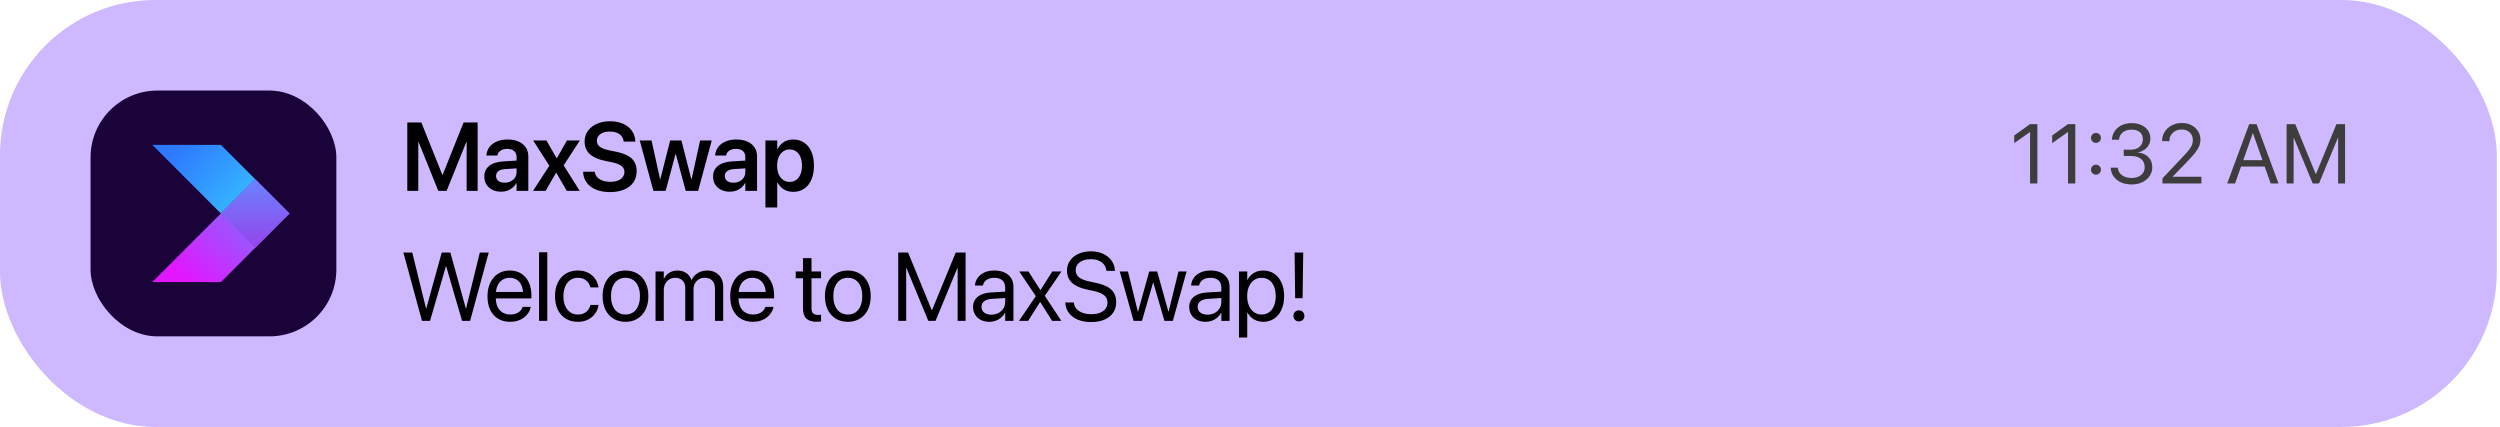
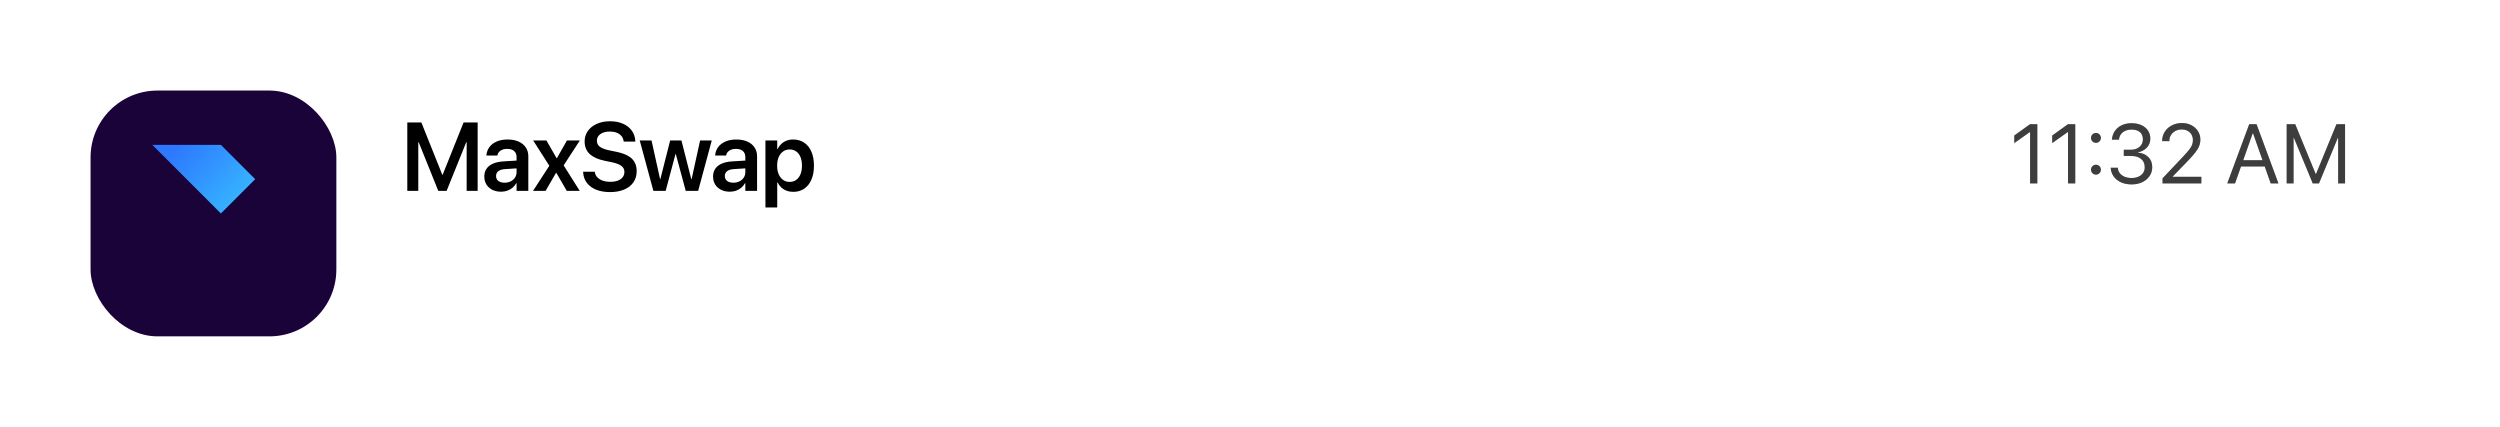
<svg xmlns="http://www.w3.org/2000/svg" width="673" height="115" viewBox="0 0 673 115" fill="none">
-   <rect width="672.139" height="114.925" rx="41.791" fill="#CEB8FF" />
  <rect x="24.378" y="24.378" width="66.169" height="66.169" rx="18" fill="#1A0339" />
  <g clip-path="url(#clip0_740_8141)">
-     <path fill-rule="evenodd" clip-rule="evenodd" d="M68.695 66.7L59.463 75.93H41L50.231 66.7L59.463 57.467L68.695 48.235L77.93 57.467L68.695 66.7Z" fill="url(#paint0_linear_740_8141)" />
-     <path fill-rule="evenodd" clip-rule="evenodd" d="M59.462 57.467L68.694 48.234L59.462 39H41.001L50.233 48.234L59.462 57.467Z" fill="url(#paint1_linear_740_8141)" />
-     <path fill-rule="evenodd" clip-rule="evenodd" d="M68.695 66.7L59.463 57.467L68.695 48.235L77.93 57.467L68.695 66.7Z" fill="url(#paint2_linear_740_8141)" />
+     <path fill-rule="evenodd" clip-rule="evenodd" d="M59.462 57.467L68.694 48.234L59.462 39H41.001L59.462 57.467Z" fill="url(#paint1_linear_740_8141)" />
  </g>
  <path d="M109.644 51.378V32.975H113.432L119.069 47.055H119.158L124.795 32.975H128.583V51.378H125.624V38.28H124.106L127.448 33.485L120.229 51.378H117.985L110.779 33.485L114.12 38.28H112.603V51.378H109.644ZM134.903 51.608C134.011 51.608 133.22 51.438 132.531 51.098C131.851 50.749 131.32 50.269 130.937 49.656C130.563 49.036 130.376 48.322 130.376 47.514V47.501C130.376 46.693 130.576 46 130.975 45.422C131.375 44.836 131.957 44.376 132.723 44.045C133.496 43.713 134.427 43.513 135.516 43.445L140.694 43.127V45.218L135.962 45.524C135.18 45.567 134.58 45.75 134.164 46.073C133.747 46.396 133.539 46.829 133.539 47.373V47.386C133.539 47.947 133.747 48.39 134.164 48.713C134.589 49.027 135.15 49.185 135.847 49.185C136.459 49.185 137.008 49.061 137.492 48.815C137.977 48.568 138.36 48.232 138.64 47.807C138.921 47.373 139.061 46.893 139.061 46.366V42.272C139.061 41.583 138.844 41.048 138.411 40.665C137.977 40.274 137.356 40.078 136.549 40.078C135.8 40.078 135.201 40.236 134.75 40.55C134.3 40.856 134.019 41.256 133.909 41.749L133.883 41.864H130.937L130.95 41.724C131.026 40.916 131.298 40.202 131.766 39.581C132.234 38.952 132.88 38.459 133.705 38.102C134.538 37.736 135.524 37.553 136.663 37.553C137.803 37.553 138.785 37.74 139.61 38.114C140.443 38.48 141.085 39.003 141.535 39.683C141.994 40.355 142.224 41.145 142.224 42.055V51.378H139.061V49.312H138.972C138.717 49.78 138.385 50.188 137.977 50.536C137.569 50.877 137.106 51.14 136.587 51.327C136.068 51.514 135.507 51.608 134.903 51.608ZM143.494 51.378L147.881 44.619L143.533 37.821H147.104L149.833 42.578H149.922L152.613 37.821H156.095L151.733 44.517L156.057 51.378H152.575L149.769 46.532H149.68L146.874 51.378H143.494ZM164.201 51.71C162.79 51.71 161.557 51.497 160.502 51.072C159.448 50.647 158.615 50.039 158.003 49.248C157.391 48.458 157.05 47.514 156.982 46.417L156.97 46.226H160.12L160.133 46.379C160.218 46.906 160.443 47.361 160.809 47.743C161.183 48.126 161.667 48.424 162.262 48.636C162.858 48.84 163.538 48.942 164.303 48.942C165.077 48.942 165.744 48.836 166.305 48.623C166.875 48.411 167.313 48.105 167.619 47.705C167.934 47.306 168.091 46.846 168.091 46.328V46.315C168.091 45.626 167.832 45.082 167.313 44.682C166.803 44.274 165.952 43.943 164.762 43.688L162.785 43.28C160.974 42.906 159.618 42.289 158.717 41.43C157.824 40.572 157.378 39.458 157.378 38.089V38.076C157.386 36.996 157.68 36.053 158.258 35.245C158.844 34.429 159.648 33.791 160.668 33.332C161.697 32.873 162.875 32.643 164.201 32.643C165.536 32.643 166.705 32.864 167.708 33.306C168.712 33.748 169.498 34.365 170.068 35.156C170.646 35.946 170.965 36.865 171.024 37.91L171.037 38.114H167.9L167.874 37.961C167.798 37.426 167.598 36.971 167.275 36.597C166.952 36.214 166.526 35.921 165.999 35.717C165.472 35.513 164.864 35.411 164.175 35.411C163.461 35.411 162.841 35.517 162.313 35.73C161.795 35.934 161.391 36.223 161.102 36.597C160.821 36.971 160.681 37.409 160.681 37.91V37.923C160.681 38.561 160.94 39.084 161.459 39.492C161.978 39.891 162.794 40.21 163.908 40.448L165.884 40.856C167.168 41.12 168.214 41.477 169.022 41.928C169.83 42.378 170.425 42.944 170.807 43.624C171.198 44.296 171.394 45.108 171.394 46.06V46.073C171.394 47.221 171.105 48.219 170.527 49.07C169.949 49.911 169.12 50.562 168.04 51.021C166.969 51.48 165.689 51.71 164.201 51.71ZM175.891 51.378L172.218 37.821H175.394L177.689 48.215H177.766L180.406 37.821H183.441L186.094 48.215H186.183L188.466 37.821H191.603L187.943 51.378H184.602L181.923 41.469H181.847L179.194 51.378H175.891ZM196.483 51.608C195.59 51.608 194.799 51.438 194.111 51.098C193.431 50.749 192.899 50.269 192.516 49.656C192.142 49.036 191.955 48.322 191.955 47.514V47.501C191.955 46.693 192.155 46 192.555 45.422C192.954 44.836 193.537 44.376 194.302 44.045C195.076 43.713 196.007 43.513 197.095 43.445L202.273 43.127V45.218L197.541 45.524C196.759 45.567 196.16 45.75 195.743 46.073C195.327 46.396 195.118 46.829 195.118 47.373V47.386C195.118 47.947 195.327 48.39 195.743 48.713C196.168 49.027 196.729 49.185 197.427 49.185C198.039 49.185 198.587 49.061 199.072 48.815C199.556 48.568 199.939 48.232 200.22 47.807C200.5 47.373 200.641 46.893 200.641 46.366V42.272C200.641 41.583 200.424 41.048 199.99 40.665C199.556 40.274 198.936 40.078 198.128 40.078C197.38 40.078 196.78 40.236 196.33 40.55C195.879 40.856 195.599 41.256 195.488 41.749L195.463 41.864H192.516L192.529 41.724C192.606 40.916 192.878 40.202 193.345 39.581C193.813 38.952 194.459 38.459 195.284 38.102C196.117 37.736 197.104 37.553 198.243 37.553C199.382 37.553 200.364 37.74 201.189 38.114C202.022 38.48 202.664 39.003 203.115 39.683C203.574 40.355 203.803 41.145 203.803 42.055V51.378H200.641V49.312H200.551C200.296 49.78 199.965 50.188 199.556 50.536C199.148 50.877 198.685 51.14 198.166 51.327C197.648 51.514 197.087 51.608 196.483 51.608ZM206.056 55.855V37.821H209.231V40.142H209.308C209.571 39.607 209.907 39.148 210.315 38.765C210.724 38.374 211.195 38.076 211.731 37.872C212.275 37.66 212.866 37.553 213.504 37.553C214.652 37.553 215.646 37.838 216.488 38.408C217.33 38.969 217.976 39.777 218.427 40.831C218.886 41.885 219.115 43.139 219.115 44.593V44.606C219.115 46.06 218.886 47.314 218.427 48.368C217.976 49.414 217.334 50.222 216.501 50.791C215.668 51.361 214.681 51.646 213.542 51.646C212.904 51.646 212.309 51.544 211.757 51.34C211.212 51.136 210.732 50.843 210.315 50.46C209.907 50.077 209.571 49.622 209.308 49.095H209.231V55.855H206.056ZM212.56 48.968C213.24 48.968 213.827 48.793 214.32 48.445C214.822 48.088 215.209 47.582 215.481 46.927C215.753 46.273 215.889 45.499 215.889 44.606V44.593C215.889 43.684 215.753 42.906 215.481 42.259C215.209 41.605 214.822 41.103 214.32 40.754C213.827 40.406 213.24 40.231 212.56 40.231C211.897 40.231 211.314 40.41 210.813 40.767C210.311 41.124 209.916 41.63 209.627 42.285C209.346 42.931 209.206 43.7 209.206 44.593V44.606C209.206 45.499 209.346 46.273 209.627 46.927C209.916 47.573 210.311 48.075 210.813 48.432C211.314 48.789 211.897 48.968 212.56 48.968Z" fill="black" />
  <path d="M546.501 49.378V35.573H546.402L542.246 38.513V36.479L546.49 33.428H548.446V49.378H546.501ZM556.714 49.378V35.573H556.615L552.459 38.513V36.479L556.703 33.428H558.659V49.378H556.714ZM564.23 47.002C563.862 47.002 563.549 46.873 563.291 46.615C563.033 46.357 562.904 46.044 562.904 45.675C562.904 45.307 563.033 44.994 563.291 44.736C563.549 44.478 563.862 44.349 564.23 44.349C564.599 44.349 564.912 44.478 565.17 44.736C565.428 44.994 565.557 45.307 565.557 45.675C565.557 46.044 565.428 46.357 565.17 46.615C564.912 46.873 564.599 47.002 564.23 47.002ZM564.23 38.447C563.862 38.447 563.549 38.318 563.291 38.06C563.033 37.802 562.904 37.489 562.904 37.12C562.904 36.752 563.033 36.439 563.291 36.181C563.549 35.923 563.862 35.794 564.23 35.794C564.599 35.794 564.912 35.923 565.17 36.181C565.428 36.439 565.557 36.752 565.557 37.12C565.557 37.489 565.428 37.802 565.17 38.06C564.912 38.318 564.599 38.447 564.23 38.447ZM573.846 49.643C572.748 49.643 571.791 49.456 570.973 49.08C570.155 48.704 569.506 48.188 569.027 47.532C568.556 46.877 568.283 46.129 568.209 45.288L568.198 45.156H570.11L570.122 45.266C570.173 45.79 570.357 46.25 570.674 46.648C570.998 47.046 571.429 47.359 571.967 47.588C572.513 47.809 573.139 47.919 573.846 47.919C574.546 47.919 575.158 47.798 575.681 47.554C576.212 47.311 576.624 46.976 576.919 46.549C577.214 46.114 577.361 45.616 577.361 45.056V45.034C577.361 44.054 577.033 43.303 576.378 42.779C575.729 42.249 574.845 41.984 573.725 41.984H571.724V40.304H573.636C574.27 40.304 574.83 40.186 575.316 39.95C575.803 39.707 576.182 39.379 576.455 38.966C576.728 38.546 576.864 38.071 576.864 37.54V37.518C576.864 36.958 576.746 36.483 576.51 36.092C576.274 35.702 575.928 35.403 575.471 35.197C575.022 34.991 574.473 34.888 573.824 34.888C573.198 34.888 572.638 34.994 572.144 35.208C571.658 35.414 571.267 35.713 570.973 36.103C570.678 36.494 570.501 36.958 570.442 37.496L570.431 37.607H568.519L568.53 37.496C568.618 36.627 568.891 35.868 569.348 35.219C569.812 34.571 570.424 34.066 571.183 33.705C571.949 33.344 572.83 33.163 573.824 33.163C574.841 33.163 575.725 33.34 576.477 33.694C577.236 34.04 577.822 34.523 578.235 35.142C578.655 35.753 578.865 36.464 578.865 37.275V37.297C578.865 37.953 578.721 38.535 578.433 39.044C578.146 39.552 577.748 39.976 577.24 40.315C576.731 40.654 576.145 40.893 575.482 41.033V41.077C576.647 41.173 577.586 41.567 578.301 42.26C579.023 42.945 579.384 43.855 579.384 44.99V45.012C579.384 45.896 579.145 46.689 578.666 47.389C578.187 48.089 577.531 48.641 576.698 49.047C575.865 49.444 574.915 49.643 573.846 49.643ZM582.158 49.378V48.008L587.685 42.16C588.392 41.416 588.934 40.801 589.31 40.315C589.693 39.821 589.958 39.379 590.106 38.988C590.253 38.598 590.327 38.178 590.327 37.728V37.706C590.327 37.153 590.201 36.663 589.951 36.236C589.708 35.809 589.361 35.473 588.912 35.23C588.462 34.98 587.939 34.854 587.342 34.854C586.686 34.854 586.104 34.991 585.596 35.263C585.095 35.536 584.701 35.904 584.413 36.369C584.126 36.833 583.982 37.363 583.982 37.96L583.971 38.005L582.059 37.993L582.048 37.949C582.055 37.021 582.291 36.192 582.755 35.462C583.227 34.733 583.864 34.162 584.667 33.749C585.471 33.329 586.373 33.119 587.375 33.119C588.326 33.119 589.173 33.314 589.918 33.705C590.669 34.095 591.259 34.626 591.686 35.297C592.121 35.967 592.338 36.722 592.338 37.562V37.584C592.338 38.174 592.231 38.745 592.018 39.298C591.804 39.85 591.428 40.469 590.89 41.155C590.352 41.833 589.597 42.673 588.624 43.675L584.347 48.074L584.9 46.958V48.074L584.347 47.599H592.604V49.378H582.158ZM599.578 49.378L605.492 33.428H606.984V35.882H606.431L601.667 49.378H599.578ZM602.275 44.813L602.916 43.122H610.045L610.687 44.813H602.275ZM611.272 49.378L606.519 35.882V33.428H607.459L613.361 49.378H611.272ZM615.572 49.378V33.428H617.871L623.376 46.814H623.486L628.979 33.428H631.29V49.378H629.433V37.109H628.493L630.682 33.871L624.271 49.378H622.591L616.18 33.871L618.357 37.109H617.429V49.378H615.572Z" fill="#7F7F7F" fill-opacity="0.5" style="mix-blend-mode:luminosity" />
  <path d="M546.501 49.378V35.573H546.402L542.246 38.513V36.479L546.49 33.428H548.446V49.378H546.501ZM556.714 49.378V35.573H556.615L552.459 38.513V36.479L556.703 33.428H558.659V49.378H556.714ZM564.23 47.002C563.862 47.002 563.549 46.873 563.291 46.615C563.033 46.357 562.904 46.044 562.904 45.675C562.904 45.307 563.033 44.994 563.291 44.736C563.549 44.478 563.862 44.349 564.23 44.349C564.599 44.349 564.912 44.478 565.17 44.736C565.428 44.994 565.557 45.307 565.557 45.675C565.557 46.044 565.428 46.357 565.17 46.615C564.912 46.873 564.599 47.002 564.23 47.002ZM564.23 38.447C563.862 38.447 563.549 38.318 563.291 38.06C563.033 37.802 562.904 37.489 562.904 37.12C562.904 36.752 563.033 36.439 563.291 36.181C563.549 35.923 563.862 35.794 564.23 35.794C564.599 35.794 564.912 35.923 565.17 36.181C565.428 36.439 565.557 36.752 565.557 37.12C565.557 37.489 565.428 37.802 565.17 38.06C564.912 38.318 564.599 38.447 564.23 38.447ZM573.846 49.643C572.748 49.643 571.791 49.456 570.973 49.08C570.155 48.704 569.506 48.188 569.027 47.532C568.556 46.877 568.283 46.129 568.209 45.288L568.198 45.156H570.11L570.122 45.266C570.173 45.79 570.357 46.25 570.674 46.648C570.998 47.046 571.429 47.359 571.967 47.588C572.513 47.809 573.139 47.919 573.846 47.919C574.546 47.919 575.158 47.798 575.681 47.554C576.212 47.311 576.624 46.976 576.919 46.549C577.214 46.114 577.361 45.616 577.361 45.056V45.034C577.361 44.054 577.033 43.303 576.378 42.779C575.729 42.249 574.845 41.984 573.725 41.984H571.724V40.304H573.636C574.27 40.304 574.83 40.186 575.316 39.95C575.803 39.707 576.182 39.379 576.455 38.966C576.728 38.546 576.864 38.071 576.864 37.54V37.518C576.864 36.958 576.746 36.483 576.51 36.092C576.274 35.702 575.928 35.403 575.471 35.197C575.022 34.991 574.473 34.888 573.824 34.888C573.198 34.888 572.638 34.994 572.144 35.208C571.658 35.414 571.267 35.713 570.973 36.103C570.678 36.494 570.501 36.958 570.442 37.496L570.431 37.607H568.519L568.53 37.496C568.618 36.627 568.891 35.868 569.348 35.219C569.812 34.571 570.424 34.066 571.183 33.705C571.949 33.344 572.83 33.163 573.824 33.163C574.841 33.163 575.725 33.34 576.477 33.694C577.236 34.04 577.822 34.523 578.235 35.142C578.655 35.753 578.865 36.464 578.865 37.275V37.297C578.865 37.953 578.721 38.535 578.433 39.044C578.146 39.552 577.748 39.976 577.24 40.315C576.731 40.654 576.145 40.893 575.482 41.033V41.077C576.647 41.173 577.586 41.567 578.301 42.26C579.023 42.945 579.384 43.855 579.384 44.99V45.012C579.384 45.896 579.145 46.689 578.666 47.389C578.187 48.089 577.531 48.641 576.698 49.047C575.865 49.444 574.915 49.643 573.846 49.643ZM582.158 49.378V48.008L587.685 42.16C588.392 41.416 588.934 40.801 589.31 40.315C589.693 39.821 589.958 39.379 590.106 38.988C590.253 38.598 590.327 38.178 590.327 37.728V37.706C590.327 37.153 590.201 36.663 589.951 36.236C589.708 35.809 589.361 35.473 588.912 35.23C588.462 34.98 587.939 34.854 587.342 34.854C586.686 34.854 586.104 34.991 585.596 35.263C585.095 35.536 584.701 35.904 584.413 36.369C584.126 36.833 583.982 37.363 583.982 37.96L583.971 38.005L582.059 37.993L582.048 37.949C582.055 37.021 582.291 36.192 582.755 35.462C583.227 34.733 583.864 34.162 584.667 33.749C585.471 33.329 586.373 33.119 587.375 33.119C588.326 33.119 589.173 33.314 589.918 33.705C590.669 34.095 591.259 34.626 591.686 35.297C592.121 35.967 592.338 36.722 592.338 37.562V37.584C592.338 38.174 592.231 38.745 592.018 39.298C591.804 39.85 591.428 40.469 590.89 41.155C590.352 41.833 589.597 42.673 588.624 43.675L584.347 48.074L584.9 46.958V48.074L584.347 47.599H592.604V49.378H582.158ZM599.578 49.378L605.492 33.428H606.984V35.882H606.431L601.667 49.378H599.578ZM602.275 44.813L602.916 43.122H610.045L610.687 44.813H602.275ZM611.272 49.378L606.519 35.882V33.428H607.459L613.361 49.378H611.272ZM615.572 49.378V33.428H617.871L623.376 46.814H623.486L628.979 33.428H631.29V49.378H629.433V37.109H628.493L630.682 33.871L624.271 49.378H622.591L616.18 33.871L618.357 37.109H617.429V49.378H615.572Z" fill="#3D3D3D" style="mix-blend-mode:overlay" />
-   <path d="M113.597 86.378L108.585 67.975H110.983L114.694 83.075H114.745L118.916 67.975H121.237L125.407 83.075H125.458L129.169 67.975H131.567L126.555 86.378H124.387L120.102 71.648H120.051L115.765 86.378H113.597ZM137.352 86.633C136.085 86.633 134.993 86.353 134.074 85.791C133.156 85.23 132.451 84.435 131.957 83.407C131.473 82.378 131.23 81.166 131.23 79.772V79.759C131.23 78.39 131.477 77.183 131.97 76.137C132.463 75.091 133.156 74.279 134.049 73.701C134.95 73.114 136.005 72.821 137.212 72.821C138.428 72.821 139.469 73.102 140.336 73.663C141.212 74.216 141.884 74.998 142.352 76.01C142.819 77.013 143.053 78.178 143.053 79.504V80.333H132.34V78.586H141.956L140.834 80.193V79.338C140.834 78.309 140.677 77.459 140.362 76.787C140.056 76.107 139.631 75.606 139.087 75.282C138.542 74.951 137.913 74.785 137.199 74.785C136.493 74.785 135.856 74.959 135.286 75.308C134.725 75.648 134.283 76.158 133.96 76.838C133.637 77.519 133.475 78.352 133.475 79.338V80.193C133.475 81.136 133.632 81.94 133.947 82.603C134.27 83.266 134.725 83.776 135.312 84.133C135.907 84.491 136.604 84.669 137.403 84.669C137.973 84.669 138.479 84.584 138.921 84.414C139.363 84.244 139.733 84.014 140.03 83.725C140.328 83.428 140.541 83.092 140.668 82.718L140.706 82.603H142.887L142.862 82.718C142.751 83.262 142.539 83.772 142.224 84.248C141.918 84.716 141.523 85.133 141.038 85.498C140.562 85.855 140.009 86.136 139.38 86.34C138.759 86.535 138.083 86.633 137.352 86.633ZM145.114 86.378V67.911H147.333V86.378H145.114ZM155.567 86.633C154.317 86.633 153.229 86.348 152.302 85.779C151.375 85.209 150.661 84.41 150.159 83.381C149.658 82.344 149.407 81.119 149.407 79.708V79.695C149.407 78.301 149.662 77.089 150.172 76.061C150.682 75.023 151.396 74.224 152.315 73.663C153.241 73.102 154.317 72.821 155.541 72.821C156.647 72.821 157.595 73.034 158.385 73.459C159.185 73.884 159.809 74.436 160.26 75.117C160.719 75.797 161 76.515 161.102 77.272L161.115 77.374H158.934L158.908 77.272C158.747 76.609 158.39 76.031 157.837 75.538C157.284 75.036 156.519 74.785 155.541 74.785C154.776 74.785 154.1 74.989 153.513 75.397C152.935 75.797 152.485 76.367 152.162 77.106C151.838 77.846 151.677 78.718 151.677 79.721V79.734C151.677 80.762 151.838 81.647 152.162 82.386C152.493 83.118 152.948 83.683 153.526 84.082C154.113 84.474 154.793 84.669 155.567 84.669C156.477 84.669 157.216 84.44 157.786 83.981C158.356 83.521 158.734 82.922 158.921 82.182L158.947 82.08H161.127L161.115 82.169C160.996 83.011 160.685 83.772 160.184 84.452C159.69 85.124 159.049 85.656 158.258 86.047C157.476 86.438 156.579 86.633 155.567 86.633ZM168.379 86.633C167.146 86.633 166.066 86.353 165.14 85.791C164.221 85.23 163.503 84.431 162.984 83.394C162.474 82.356 162.219 81.132 162.219 79.721V79.695C162.219 78.284 162.474 77.064 162.984 76.035C163.503 75.006 164.221 74.216 165.14 73.663C166.066 73.102 167.142 72.821 168.366 72.821C169.599 72.821 170.679 73.102 171.606 73.663C172.532 74.216 173.251 75.006 173.761 76.035C174.28 77.064 174.539 78.284 174.539 79.695V79.721C174.539 81.141 174.28 82.369 173.761 83.407C173.251 84.435 172.532 85.23 171.606 85.791C170.687 86.353 169.612 86.633 168.379 86.633ZM168.392 84.669C169.183 84.669 169.867 84.474 170.445 84.082C171.023 83.691 171.47 83.13 171.784 82.399C172.107 81.659 172.269 80.767 172.269 79.721V79.695C172.269 78.658 172.107 77.774 171.784 77.043C171.47 76.303 171.019 75.742 170.432 75.359C169.846 74.976 169.157 74.785 168.366 74.785C167.593 74.785 166.912 74.981 166.326 75.372C165.748 75.754 165.297 76.311 164.974 77.043C164.651 77.774 164.489 78.658 164.489 79.695V79.721C164.489 80.767 164.651 81.659 164.974 82.399C165.297 83.13 165.748 83.691 166.326 84.082C166.912 84.474 167.601 84.669 168.392 84.669ZM176.472 86.378V73.076H178.692V75.028H178.755C179.053 74.364 179.521 73.833 180.158 73.433C180.796 73.025 181.544 72.821 182.403 72.821C183.007 72.821 183.551 72.923 184.035 73.127C184.528 73.323 184.954 73.612 185.311 73.994C185.668 74.368 185.94 74.823 186.127 75.359H186.191C186.437 74.823 186.765 74.368 187.173 73.994C187.589 73.62 188.07 73.331 188.614 73.127C189.158 72.923 189.74 72.821 190.361 72.821C191.237 72.821 191.998 73.004 192.644 73.37C193.29 73.727 193.792 74.233 194.149 74.887C194.506 75.533 194.685 76.303 194.685 77.196V86.378H192.465V77.706C192.465 77.085 192.355 76.558 192.134 76.124C191.921 75.691 191.611 75.359 191.203 75.129C190.795 74.9 190.293 74.785 189.698 74.785C189.111 74.785 188.588 74.921 188.129 75.193C187.679 75.457 187.326 75.827 187.071 76.303C186.816 76.77 186.688 77.306 186.688 77.91V86.378H184.469V77.451C184.469 76.915 184.354 76.447 184.125 76.048C183.904 75.648 183.589 75.338 183.181 75.117C182.773 74.896 182.292 74.785 181.74 74.785C181.153 74.785 180.63 74.93 180.171 75.219C179.712 75.499 179.351 75.886 179.087 76.379C178.823 76.864 178.692 77.421 178.692 78.05V86.378H176.472ZM202.689 86.633C201.422 86.633 200.329 86.353 199.411 85.791C198.493 85.23 197.787 84.435 197.294 83.407C196.809 82.378 196.567 81.166 196.567 79.772V79.759C196.567 78.39 196.814 77.183 197.307 76.137C197.8 75.091 198.493 74.279 199.386 73.701C200.287 73.114 201.341 72.821 202.548 72.821C203.764 72.821 204.806 73.102 205.673 73.663C206.549 74.216 207.221 74.998 207.688 76.01C208.156 77.013 208.39 78.178 208.39 79.504V80.333H197.677V78.586H207.293L206.17 80.193V79.338C206.17 78.309 206.013 77.459 205.699 76.787C205.393 76.107 204.967 75.606 204.423 75.282C203.879 74.951 203.25 74.785 202.536 74.785C201.83 74.785 201.192 74.959 200.623 75.308C200.062 75.648 199.619 76.158 199.296 76.838C198.973 77.519 198.812 78.352 198.812 79.338V80.193C198.812 81.136 198.969 81.94 199.284 82.603C199.607 83.266 200.062 83.776 200.648 84.133C201.243 84.491 201.941 84.669 202.74 84.669C203.309 84.669 203.815 84.584 204.257 84.414C204.7 84.244 205.069 84.014 205.367 83.725C205.665 83.428 205.877 83.092 206.005 82.718L206.043 82.603H208.224L208.198 82.718C208.088 83.262 207.875 83.772 207.561 84.248C207.255 84.716 206.859 85.133 206.375 85.498C205.898 85.855 205.346 86.136 204.717 86.34C204.096 86.535 203.42 86.633 202.689 86.633ZM219.832 86.621C218.599 86.621 217.677 86.331 217.065 85.753C216.461 85.175 216.159 84.253 216.159 82.986V74.913H214.208V73.076H216.159V69.492H218.455V73.076H221.031V74.913H218.455V82.922C218.455 83.636 218.608 84.125 218.914 84.389C219.22 84.644 219.679 84.771 220.291 84.771C220.427 84.771 220.559 84.767 220.687 84.758C220.814 84.742 220.929 84.729 221.031 84.72V86.531C220.886 86.548 220.704 86.565 220.483 86.582C220.27 86.608 220.053 86.621 219.832 86.621ZM228.232 86.633C226.999 86.633 225.919 86.353 224.992 85.791C224.074 85.23 223.355 84.431 222.837 83.394C222.327 82.356 222.072 81.132 222.072 79.721V79.695C222.072 78.284 222.327 77.064 222.837 76.035C223.355 75.006 224.074 74.216 224.992 73.663C225.919 73.102 226.994 72.821 228.219 72.821C229.452 72.821 230.531 73.102 231.458 73.663C232.385 74.216 233.103 75.006 233.614 76.035C234.132 77.064 234.392 78.284 234.392 79.695V79.721C234.392 81.141 234.132 82.369 233.614 83.407C233.103 84.435 232.385 85.23 231.458 85.791C230.54 86.353 229.464 86.633 228.232 86.633ZM228.244 84.669C229.035 84.669 229.72 84.474 230.298 84.082C230.876 83.691 231.322 83.13 231.637 82.399C231.96 81.659 232.121 80.767 232.121 79.721V79.695C232.121 78.658 231.96 77.774 231.637 77.043C231.322 76.303 230.872 75.742 230.285 75.359C229.698 74.976 229.01 74.785 228.219 74.785C227.445 74.785 226.765 74.981 226.178 75.372C225.6 75.754 225.149 76.311 224.826 77.043C224.503 77.774 224.342 78.658 224.342 79.695V79.721C224.342 80.767 224.503 81.659 224.826 82.399C225.149 83.13 225.6 83.691 226.178 84.082C226.765 84.474 227.454 84.669 228.244 84.669ZM241.804 86.378V67.975H244.457L250.821 83.47H250.91L257.287 67.975H259.94V86.378H257.797V72.171H256.738L259.238 68.485L251.841 86.378H249.902L242.505 68.485L244.992 72.171H243.947V86.378H241.804ZM266.388 86.633C265.512 86.633 264.738 86.467 264.067 86.136C263.403 85.804 262.885 85.337 262.511 84.733C262.137 84.129 261.949 83.424 261.949 82.616V82.59C261.949 81.834 262.141 81.179 262.523 80.626C262.906 80.065 263.454 79.623 264.169 79.3C264.891 78.977 265.763 78.785 266.783 78.726L271.706 78.445V80.167L267.038 80.448C266.137 80.499 265.44 80.711 264.947 81.085C264.462 81.46 264.22 81.961 264.22 82.59V82.616C264.22 83.262 264.462 83.772 264.947 84.146C265.431 84.52 266.073 84.707 266.872 84.707C267.578 84.707 268.207 84.563 268.76 84.274C269.321 83.976 269.767 83.572 270.099 83.062C270.431 82.552 270.596 81.974 270.596 81.328V77.387C270.596 76.571 270.341 75.933 269.831 75.474C269.321 75.015 268.598 74.785 267.663 74.785C266.821 74.785 266.137 74.968 265.61 75.334C265.091 75.691 264.764 76.167 264.628 76.762L264.602 76.864H262.46L262.472 76.736C262.54 76.005 262.791 75.346 263.225 74.76C263.658 74.165 264.254 73.693 265.01 73.344C265.767 72.995 266.664 72.821 267.701 72.821C268.756 72.821 269.661 73 270.418 73.357C271.183 73.714 271.774 74.22 272.191 74.874C272.607 75.529 272.816 76.299 272.816 77.183V86.378H270.596V84.236H270.533C270.269 84.72 269.925 85.141 269.5 85.498C269.083 85.855 268.607 86.136 268.071 86.34C267.544 86.535 266.983 86.633 266.388 86.633ZM274.315 86.378L278.843 79.721L274.379 73.076H276.866L280.054 78.063H280.118L283.281 73.076H285.755L281.266 79.632L285.704 86.378H283.23L280.042 81.315H279.978L276.777 86.378H274.315ZM293.683 86.697C292.357 86.697 291.188 86.489 290.176 86.072C289.172 85.656 288.373 85.065 287.778 84.299C287.191 83.534 286.86 82.633 286.783 81.596L286.771 81.417H289.066L289.092 81.596C289.177 82.208 289.423 82.739 289.831 83.19C290.248 83.632 290.792 83.976 291.464 84.223C292.144 84.461 292.926 84.58 293.81 84.58C294.686 84.58 295.447 84.457 296.093 84.21C296.74 83.955 297.241 83.594 297.598 83.126C297.955 82.65 298.134 82.097 298.134 81.468V81.455C298.134 80.656 297.853 80.014 297.292 79.529C296.731 79.036 295.817 78.65 294.55 78.369L292.51 77.922C290.707 77.523 289.376 76.906 288.518 76.073C287.659 75.24 287.23 74.156 287.23 72.821V72.808C287.238 71.788 287.519 70.895 288.071 70.13C288.624 69.356 289.385 68.753 290.354 68.319C291.332 67.877 292.45 67.656 293.708 67.656C294.907 67.656 295.979 67.873 296.922 68.306C297.866 68.731 298.619 69.327 299.18 70.092C299.749 70.857 300.068 71.737 300.136 72.732L300.149 72.923H297.853L297.828 72.745C297.734 72.124 297.505 71.593 297.139 71.15C296.774 70.708 296.293 70.368 295.698 70.13C295.111 69.892 294.427 69.773 293.645 69.773C292.828 69.773 292.114 69.896 291.502 70.143C290.89 70.389 290.414 70.734 290.074 71.176C289.742 71.618 289.576 72.141 289.576 72.745V72.757C289.576 73.497 289.857 74.113 290.418 74.607C290.988 75.091 291.876 75.465 293.084 75.729L295.124 76.175C296.382 76.447 297.403 76.809 298.185 77.259C298.976 77.71 299.554 78.271 299.919 78.943C300.294 79.606 300.481 80.401 300.481 81.328V81.341C300.481 82.437 300.204 83.385 299.652 84.185C299.108 84.984 298.325 85.605 297.305 86.047C296.293 86.48 295.086 86.697 293.683 86.697ZM305.156 86.378L301.432 73.076H303.651L306.304 83.879H306.368L309.365 73.076H311.507L314.53 83.879H314.594L317.247 73.076H319.44L315.729 86.378H313.471L310.474 76.086H310.411L307.413 86.378H305.156ZM324.575 86.633C323.699 86.633 322.925 86.467 322.254 86.136C321.59 85.804 321.072 85.337 320.698 84.733C320.323 84.129 320.136 83.424 320.136 82.616V82.59C320.136 81.834 320.328 81.179 320.71 80.626C321.093 80.065 321.641 79.623 322.356 79.3C323.078 78.977 323.95 78.785 324.97 78.726L329.893 78.445V80.167L325.225 80.448C324.324 80.499 323.627 80.711 323.134 81.085C322.649 81.46 322.407 81.961 322.407 82.59V82.616C322.407 83.262 322.649 83.772 323.134 84.146C323.618 84.52 324.26 84.707 325.059 84.707C325.765 84.707 326.394 84.563 326.947 84.274C327.508 83.976 327.954 83.572 328.286 83.062C328.618 82.552 328.783 81.974 328.783 81.328V77.387C328.783 76.571 328.528 75.933 328.018 75.474C327.508 75.015 326.785 74.785 325.85 74.785C325.008 74.785 324.324 74.968 323.797 75.334C323.278 75.691 322.951 76.167 322.815 76.762L322.789 76.864H320.647L320.659 76.736C320.727 76.005 320.978 75.346 321.412 74.76C321.845 74.165 322.441 73.693 323.197 73.344C323.954 72.995 324.851 72.821 325.888 72.821C326.943 72.821 327.848 73 328.605 73.357C329.37 73.714 329.961 74.22 330.378 74.874C330.794 75.529 331.003 76.299 331.003 77.183V86.378H328.783V84.236H328.72C328.456 84.72 328.112 85.141 327.687 85.498C327.27 85.855 326.794 86.136 326.258 86.34C325.731 86.535 325.17 86.633 324.575 86.633ZM333.535 90.855V73.076H335.754V75.308H335.818C336.099 74.789 336.443 74.347 336.851 73.982C337.268 73.616 337.744 73.331 338.28 73.127C338.824 72.923 339.411 72.821 340.04 72.821C341.171 72.821 342.157 73.106 342.999 73.676C343.849 74.237 344.508 75.036 344.975 76.073C345.451 77.111 345.69 78.326 345.69 79.721V79.734C345.69 81.136 345.451 82.352 344.975 83.381C344.499 84.41 343.84 85.209 342.999 85.779C342.165 86.348 341.188 86.633 340.065 86.633C339.445 86.633 338.862 86.535 338.318 86.34C337.774 86.136 337.289 85.851 336.864 85.485C336.447 85.111 336.099 84.669 335.818 84.159H335.754V90.855H333.535ZM339.593 84.669C340.384 84.669 341.064 84.469 341.634 84.07C342.204 83.67 342.641 83.1 342.948 82.361C343.262 81.621 343.419 80.745 343.419 79.734V79.721C343.419 78.701 343.262 77.82 342.948 77.081C342.641 76.341 342.204 75.776 341.634 75.385C341.064 74.985 340.384 74.785 339.593 74.785C338.837 74.785 338.169 74.989 337.591 75.397C337.013 75.805 336.558 76.379 336.226 77.119C335.903 77.859 335.742 78.726 335.742 79.721V79.734C335.742 80.728 335.908 81.596 336.239 82.335C336.571 83.075 337.021 83.649 337.591 84.057C338.169 84.465 338.837 84.669 339.593 84.669ZM348.656 80.269L348.503 67.975H350.824L350.658 80.269H348.656ZM349.664 86.519C349.247 86.519 348.894 86.378 348.605 86.098C348.324 85.808 348.184 85.456 348.184 85.039C348.184 84.605 348.324 84.248 348.605 83.968C348.894 83.687 349.247 83.547 349.664 83.547C350.089 83.547 350.442 83.687 350.722 83.968C351.003 84.248 351.143 84.605 351.143 85.039C351.143 85.456 351.003 85.808 350.722 86.098C350.442 86.378 350.089 86.519 349.664 86.519Z" fill="black" />
  <defs>
    <linearGradient id="paint0_linear_740_8141" x1="50.463" y1="75.93" x2="63.158" y2="61.158" gradientUnits="userSpaceOnUse">
      <stop stop-color="#E216FF" />
      <stop offset="1" stop-color="#9D54FF" />
    </linearGradient>
    <linearGradient id="paint1_linear_740_8141" x1="48.386" y1="38.539" x2="64.081" y2="53.08" gradientUnits="userSpaceOnUse">
      <stop stop-color="#2D78FF" />
      <stop offset="1" stop-color="#36B1FF" />
    </linearGradient>
    <linearGradient id="paint2_linear_740_8141" x1="68.696" y1="48.233" x2="68.696" y2="66.697" gradientUnits="userSpaceOnUse">
      <stop stop-color="#6A83FF" />
      <stop offset="1" stop-color="#9544EB" />
    </linearGradient>
    <clipPath id="clip0_740_8141">
      <rect width="36.93" height="36.93" fill="white" transform="translate(41 39)" />
    </clipPath>
  </defs>
</svg>